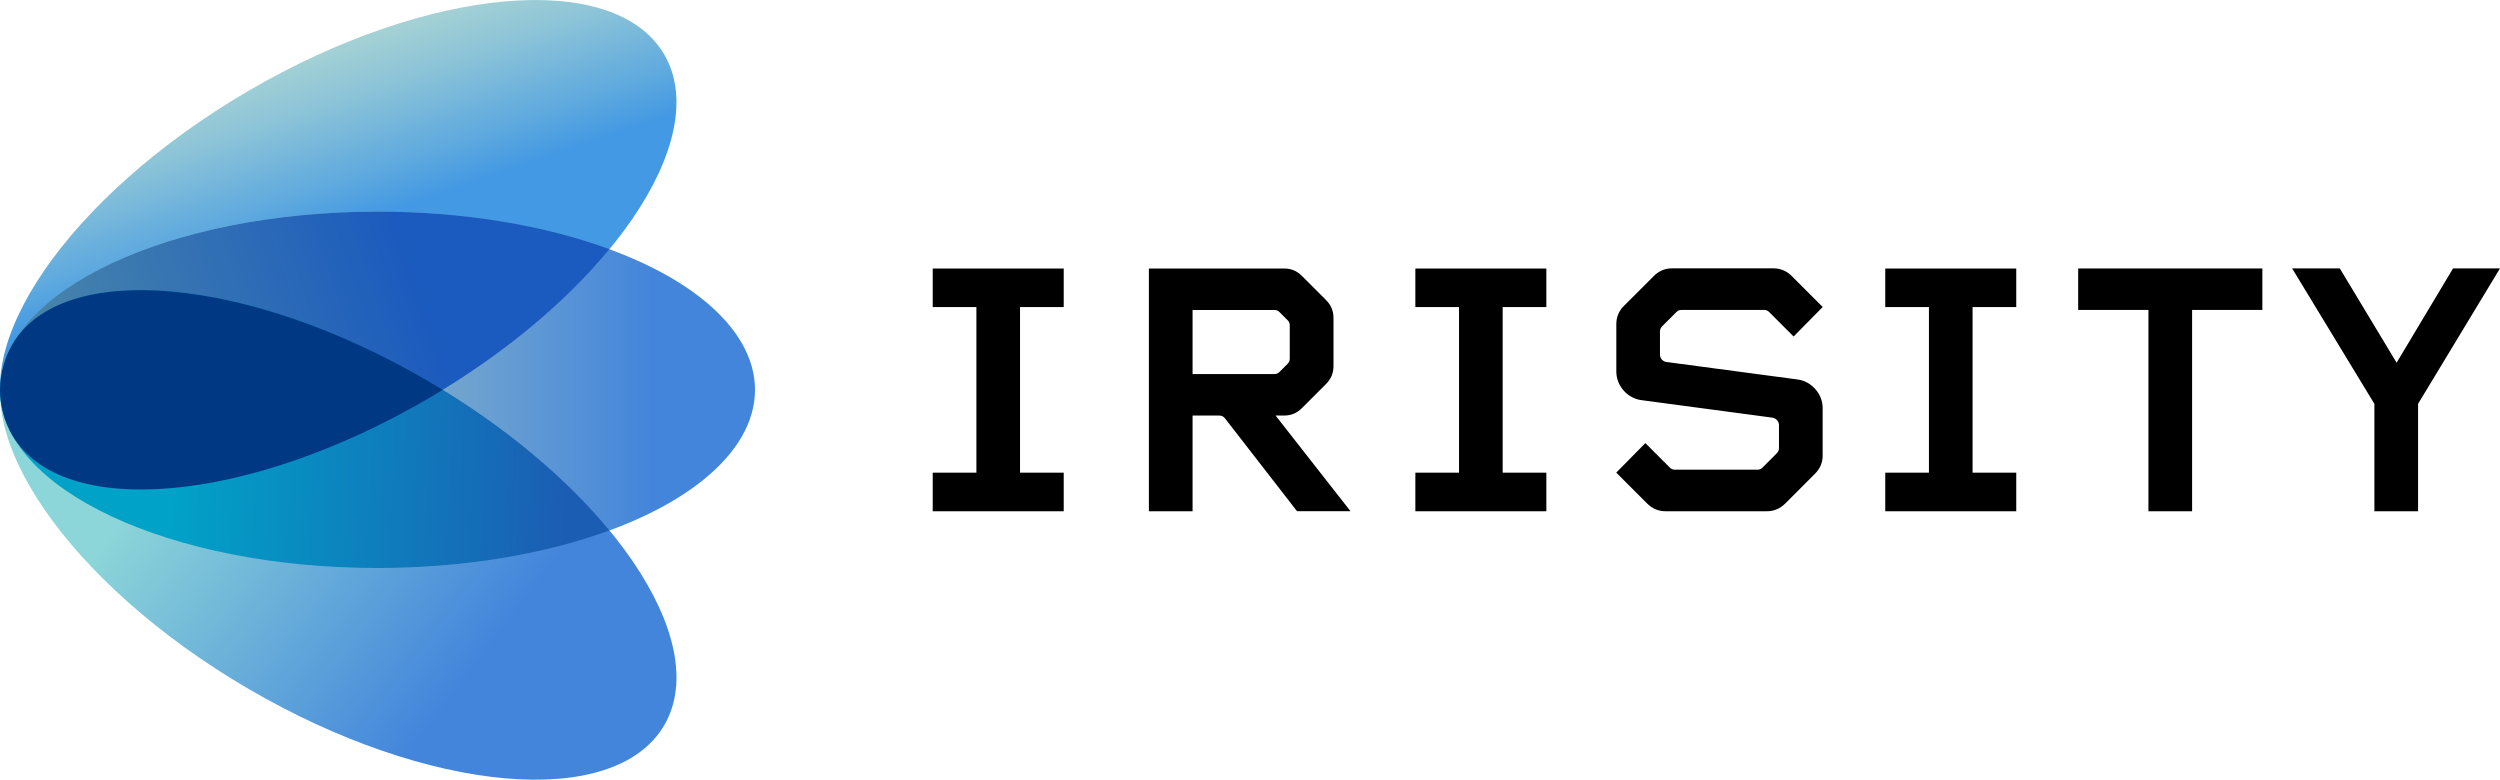
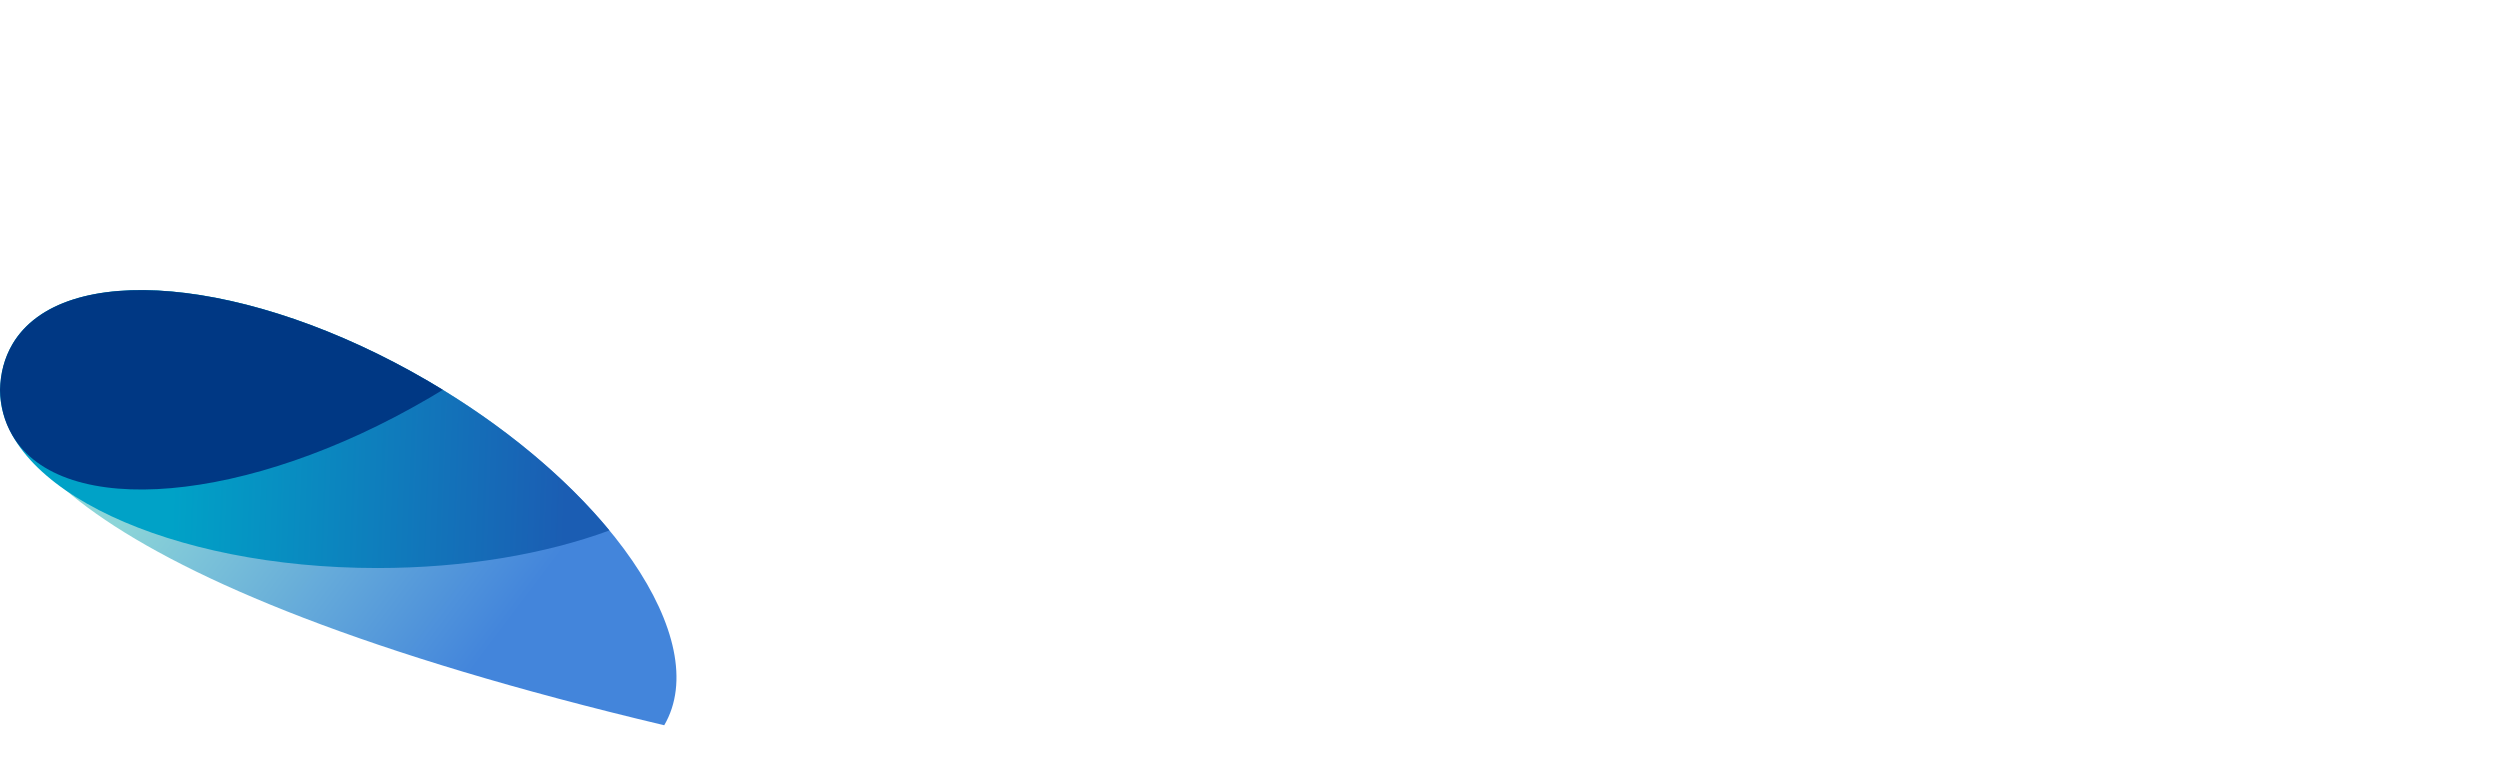
<svg xmlns="http://www.w3.org/2000/svg" id="Layer_2" viewBox="0 0 700 218.31">
  <defs>
    <style>.cls-1{fill:#003884;}.cls-2{fill:url(#linear-gradient-5);}.cls-3{fill:url(#linear-gradient-4);}.cls-4{fill:url(#linear-gradient-3);}.cls-5{fill:url(#linear-gradient-2);}.cls-6{fill:url(#linear-gradient);}</style>
    <linearGradient id="linear-gradient" x1="73.54" y1="-442.1" x2="93.32" y2="-500.01" gradientTransform="translate(0 -435.52) scale(1 -1)" gradientUnits="userSpaceOnUse">
      <stop offset="0" stop-color="#b4dbd3" />
      <stop offset=".16" stop-color="#a9d4d4" />
      <stop offset=".45" stop-color="#8bc3d8" />
      <stop offset=".82" stop-color="#5ca8df" />
      <stop offset="1" stop-color="#4399e3" />
    </linearGradient>
    <linearGradient id="linear-gradient-2" x1="54.19" y1="-554.64" x2="136.83" y2="-617.15" gradientTransform="translate(0 -435.52) scale(1 -1)" gradientUnits="userSpaceOnUse">
      <stop offset="0" stop-color="#8cd5d8" />
      <stop offset="1" stop-color="#4385db" />
    </linearGradient>
    <linearGradient id="linear-gradient-3" x1="101.65" y1="-544.67" x2="182.92" y2="-544.67" gradientTransform="translate(0 -435.52) scale(1 -1)" gradientUnits="userSpaceOnUse">
      <stop offset="0" stop-color="#86b3c9" />
      <stop offset="1" stop-color="#4385db" />
    </linearGradient>
    <linearGradient id="linear-gradient-4" x1="-33.14" y1="-567.33" x2="118.37" y2="-515.4" gradientTransform="translate(0 -435.52) scale(1 -1)" gradientUnits="userSpaceOnUse">
      <stop offset="0" stop-color="#5e9aa1" />
      <stop offset="1" stop-color="#1b5abe" />
    </linearGradient>
    <linearGradient id="linear-gradient-5" x1="48.9" y1="-554.81" x2="159.1" y2="-559.05" gradientTransform="translate(0 -435.52) scale(1 -1)" gradientUnits="userSpaceOnUse">
      <stop offset="0" stop-color="#00a2c7" />
      <stop offset="1" stop-color="#1b5db3" />
    </linearGradient>
  </defs>
  <g id="Layer_1-2">
-     <path class="cls-6" d="M3.43,121.84c13.89,23.8,66.03,19.23,116.43-10.2,50.41-29.44,80.01-72.59,66.12-96.39-13.9-23.8-66.03-19.23-116.44,10.2C19.14,54.88-10.47,98.04,3.43,121.84Z" />
-     <path class="cls-5" d="M185.98,203.07c-13.89,23.8-66.03,19.23-116.44-10.2C19.14,163.43-10.47,120.28,3.43,96.47c13.89-23.8,66.03-19.23,116.44,10.2,50.41,29.44,80.01,72.59,66.12,96.39h-.01Z" />
-     <ellipse class="cls-4" cx="105.71" cy="109.16" rx="105.69" ry="49.9" />
-     <path class="cls-3" d="M105.71,59.26C47.57,59.26.4,81.42,0,108.81c.03,2.37.32,4.67.87,6.83.62,2.27,1.58,4.48,2.82,6.64,14.29,23.27,66.07,18.58,116.15-10.67,21.15-12.35,38.63-27.1,50.77-41.84-17.92-6.6-40.46-10.52-64.94-10.52h.03Z" />
+     <path class="cls-5" d="M185.98,203.07C19.14,163.43-10.47,120.28,3.43,96.47c13.89-23.8,66.03-19.23,116.44,10.2,50.41,29.44,80.01,72.59,66.12,96.39h-.01Z" />
    <path class="cls-2" d="M0,109.5c.38,27.39,47.55,49.55,105.69,49.55,24.48,0,47.02-3.94,64.94-10.52-12.15-14.74-29.63-29.49-50.77-41.84-50.08-29.25-101.86-33.94-116.15-10.66-1.25,2.16-2.19,4.37-2.81,6.64-.57,2.17-.85,4.45-.87,6.83h-.03Z" />
    <path class="cls-1" d="M119.86,111.63c1.39-.81,2.77-1.64,4.12-2.47-1.37-.83-2.73-1.66-4.12-2.47-50.4-29.45-102.54-34.02-116.43-10.23-2.21,3.79-3.31,8.06-3.43,12.68.11,4.63,1.21,8.91,3.42,12.68,13.89,23.8,66.03,19.23,116.43-10.2h.01Z" />
-     <path d="M700,75.16h-13.15l-15.8,26.4-15.9-26.4h-13.35l23.03,37.92v30.07h12.23v-30.07l22.93-37.92ZM633.46,86.79v-11.62h-51.57v11.62h19.67v56.37h12.23v-56.37h19.67ZM564.55,143.15v-10.8h-12.23v-46.37h12.23v-10.8h-36.68v10.8h12.23v46.37h-12.23v10.8h36.68ZM510.34,127.55v-13.35c0-3.87-3.06-7.43-7.04-7.95l-36.68-4.89c-1.02-.11-1.83-1.02-1.83-2.04v-6.52c0-.5.2-1.02.61-1.43l3.98-3.98c.41-.41.82-.61,1.43-.61h23.14c.61,0,1.02.2,1.43.61l6.83,6.83,8.15-8.26-8.67-8.67c-1.43-1.43-3.15-2.15-5.09-2.15h-28.44c-1.93,0-3.67.72-5.1,2.15l-8.36,8.36c-1.43,1.43-2.13,3.15-2.13,5.09v13.35c0,3.87,3.06,7.43,7.02,7.95l36.59,4.89c1.02.11,1.93,1.02,1.93,2.04v6.52c0,.5-.2,1.02-.61,1.43l-3.98,3.98c-.41.41-.82.61-1.43.61h-23.13c-.61,0-1.02-.2-1.43-.61l-6.83-6.83-8.15,8.26,8.67,8.67c1.43,1.43,3.15,2.15,5.1,2.15h28.43c1.93,0,3.67-.72,5.1-2.15l8.35-8.36c1.43-1.43,2.15-3.15,2.15-5.09M432.98,143.15v-10.8h-12.23v-46.37h12.23v-10.8h-36.68v10.8h12.23v46.37h-12.23v10.8h36.68ZM361.13,100.45c0,.61-.2,1.02-.61,1.43l-2.24,2.24c-.41.41-.82.61-1.43.61h-22.93v-17.93h22.93c.61,0,1.02.2,1.43.61l2.24,2.24c.41.41.61.82.61,1.43v9.38h0ZM378.15,143.15l-20.99-26.8h2.45c1.93,0,3.57-.72,4.89-2.04l6.73-6.73c1.43-1.43,2.15-3.06,2.15-5.09v-13.45c0-2.04-.72-3.67-2.15-5.09l-6.73-6.73c-1.33-1.33-2.96-2.04-4.89-2.04h-37.92v67.97h12.23v-26.8h7.43c.72,0,1.33.3,1.74.91l20.08,25.88h14.98ZM297.84,143.15v-10.8h-12.23v-46.37h12.23v-10.8h-36.68v10.8h12.23v46.37h-12.23v10.8h36.68Z" />
  </g>
</svg>